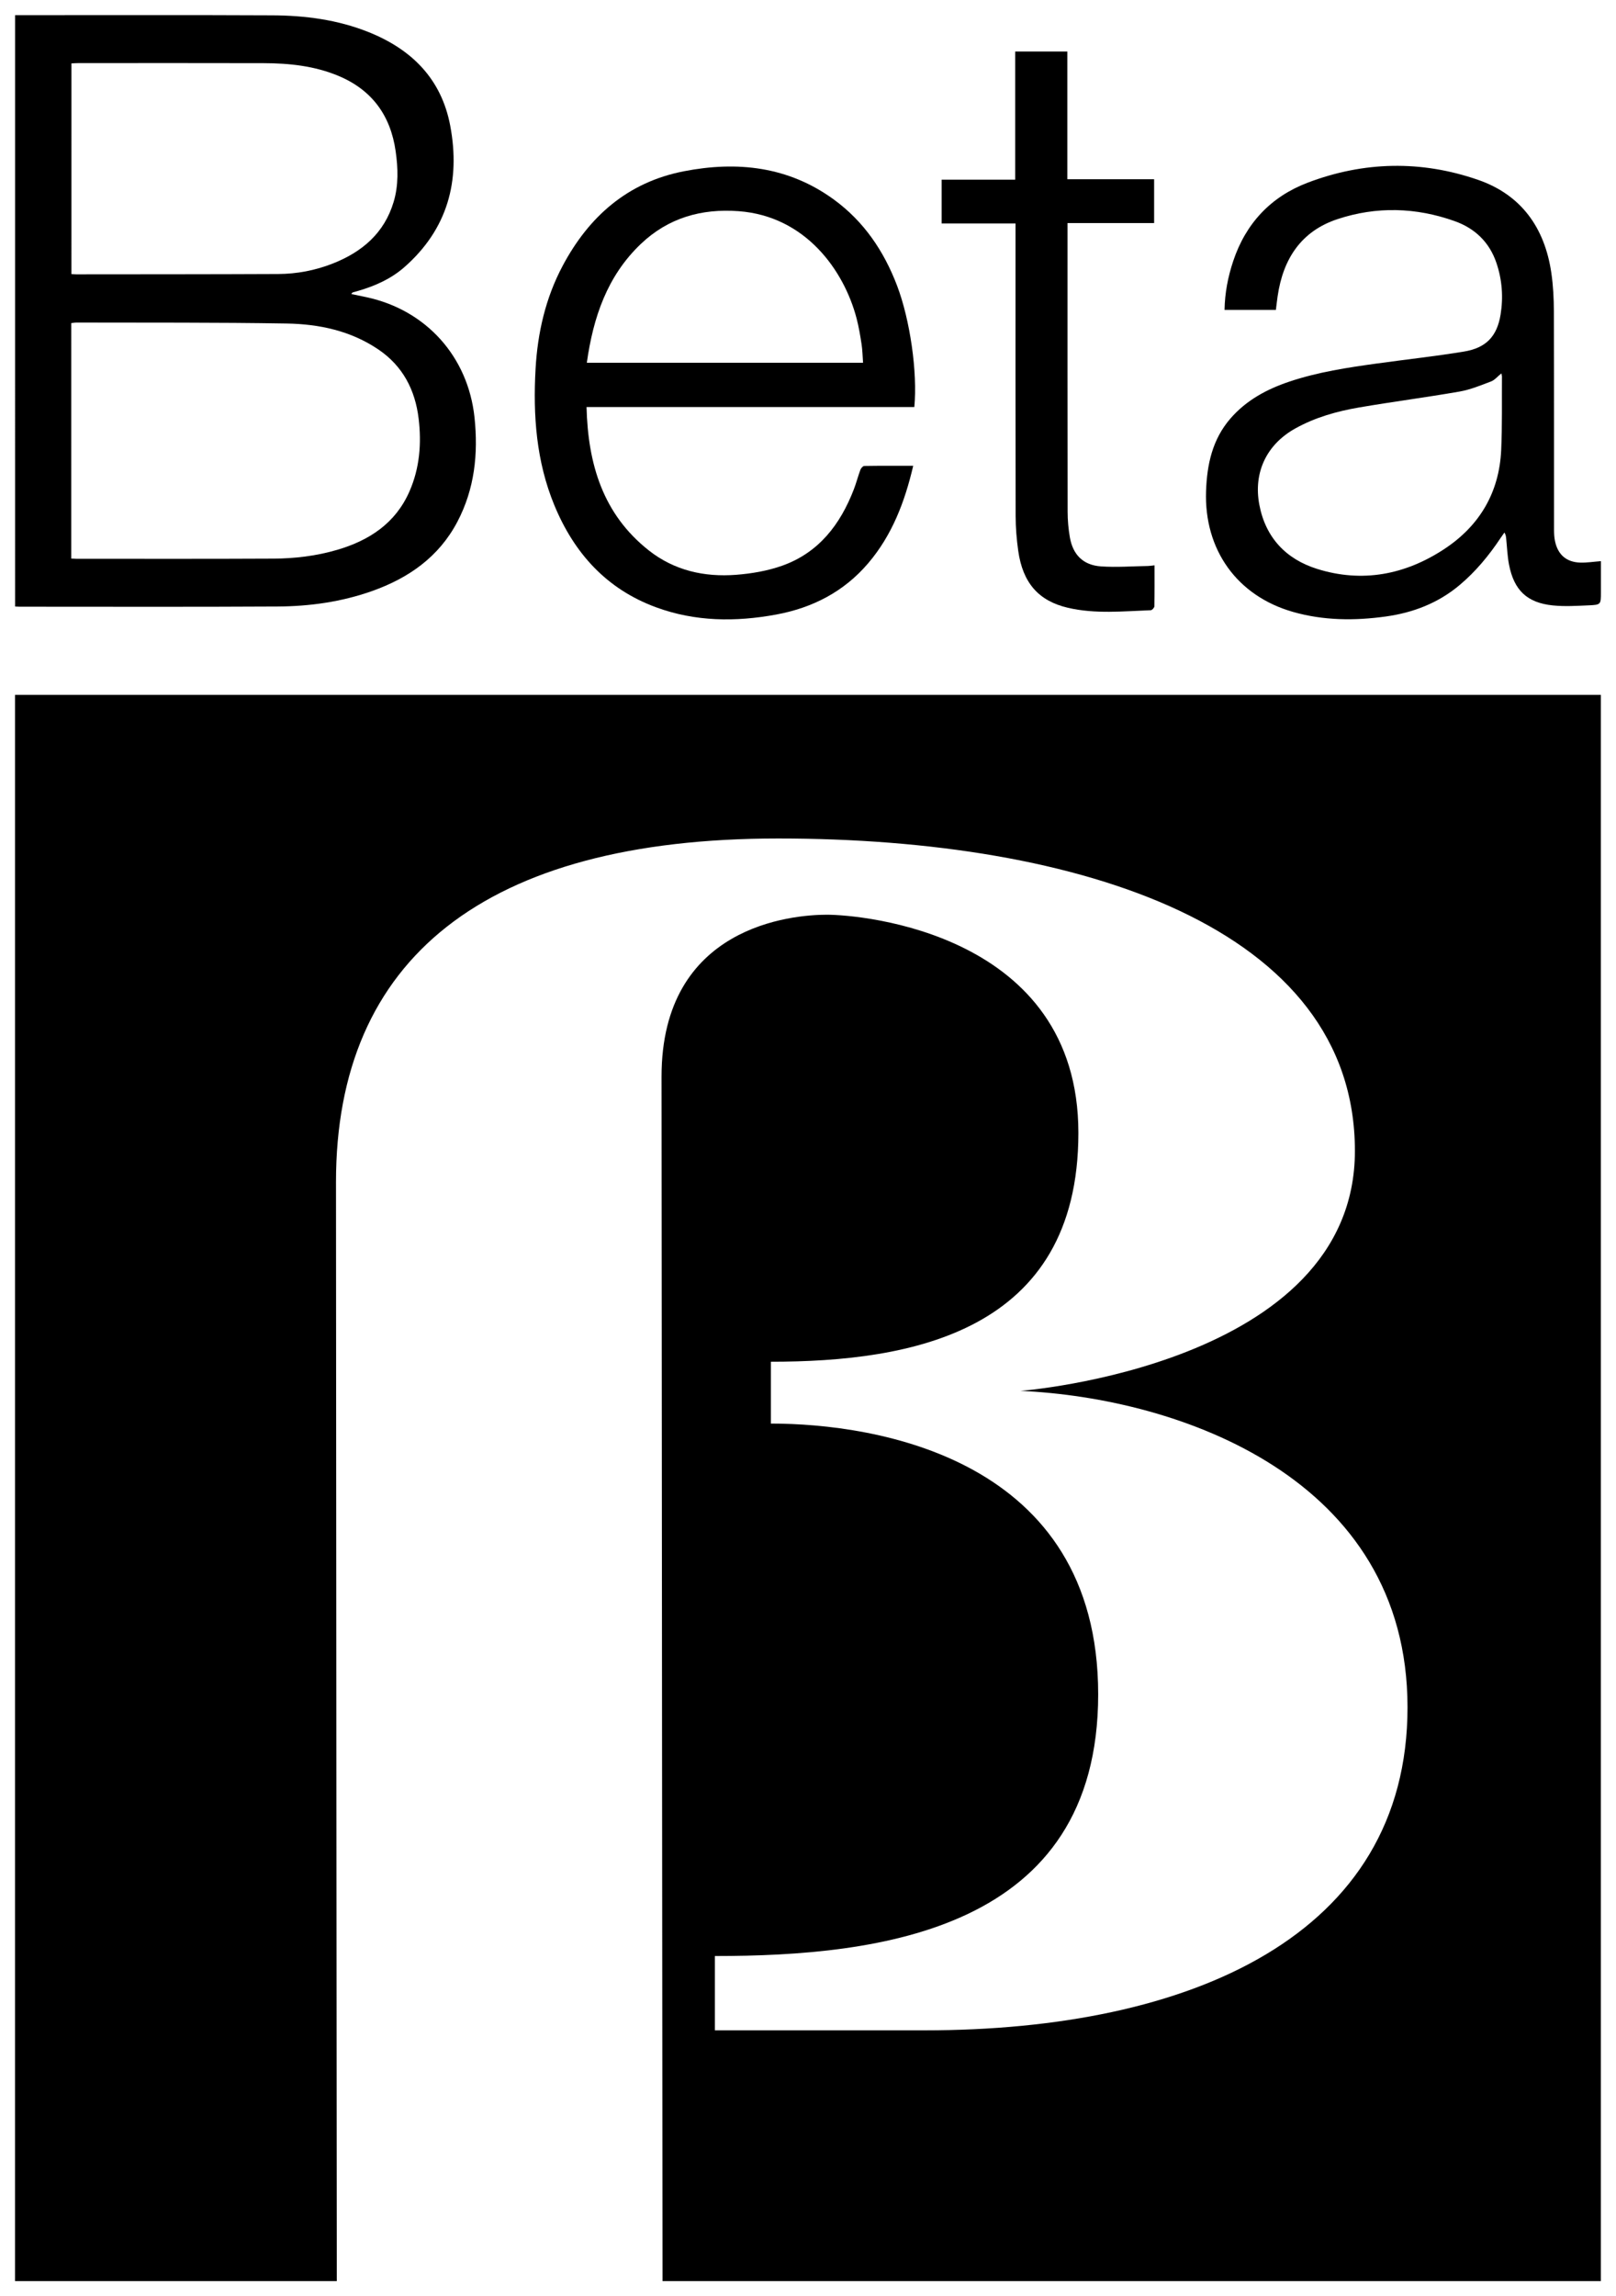
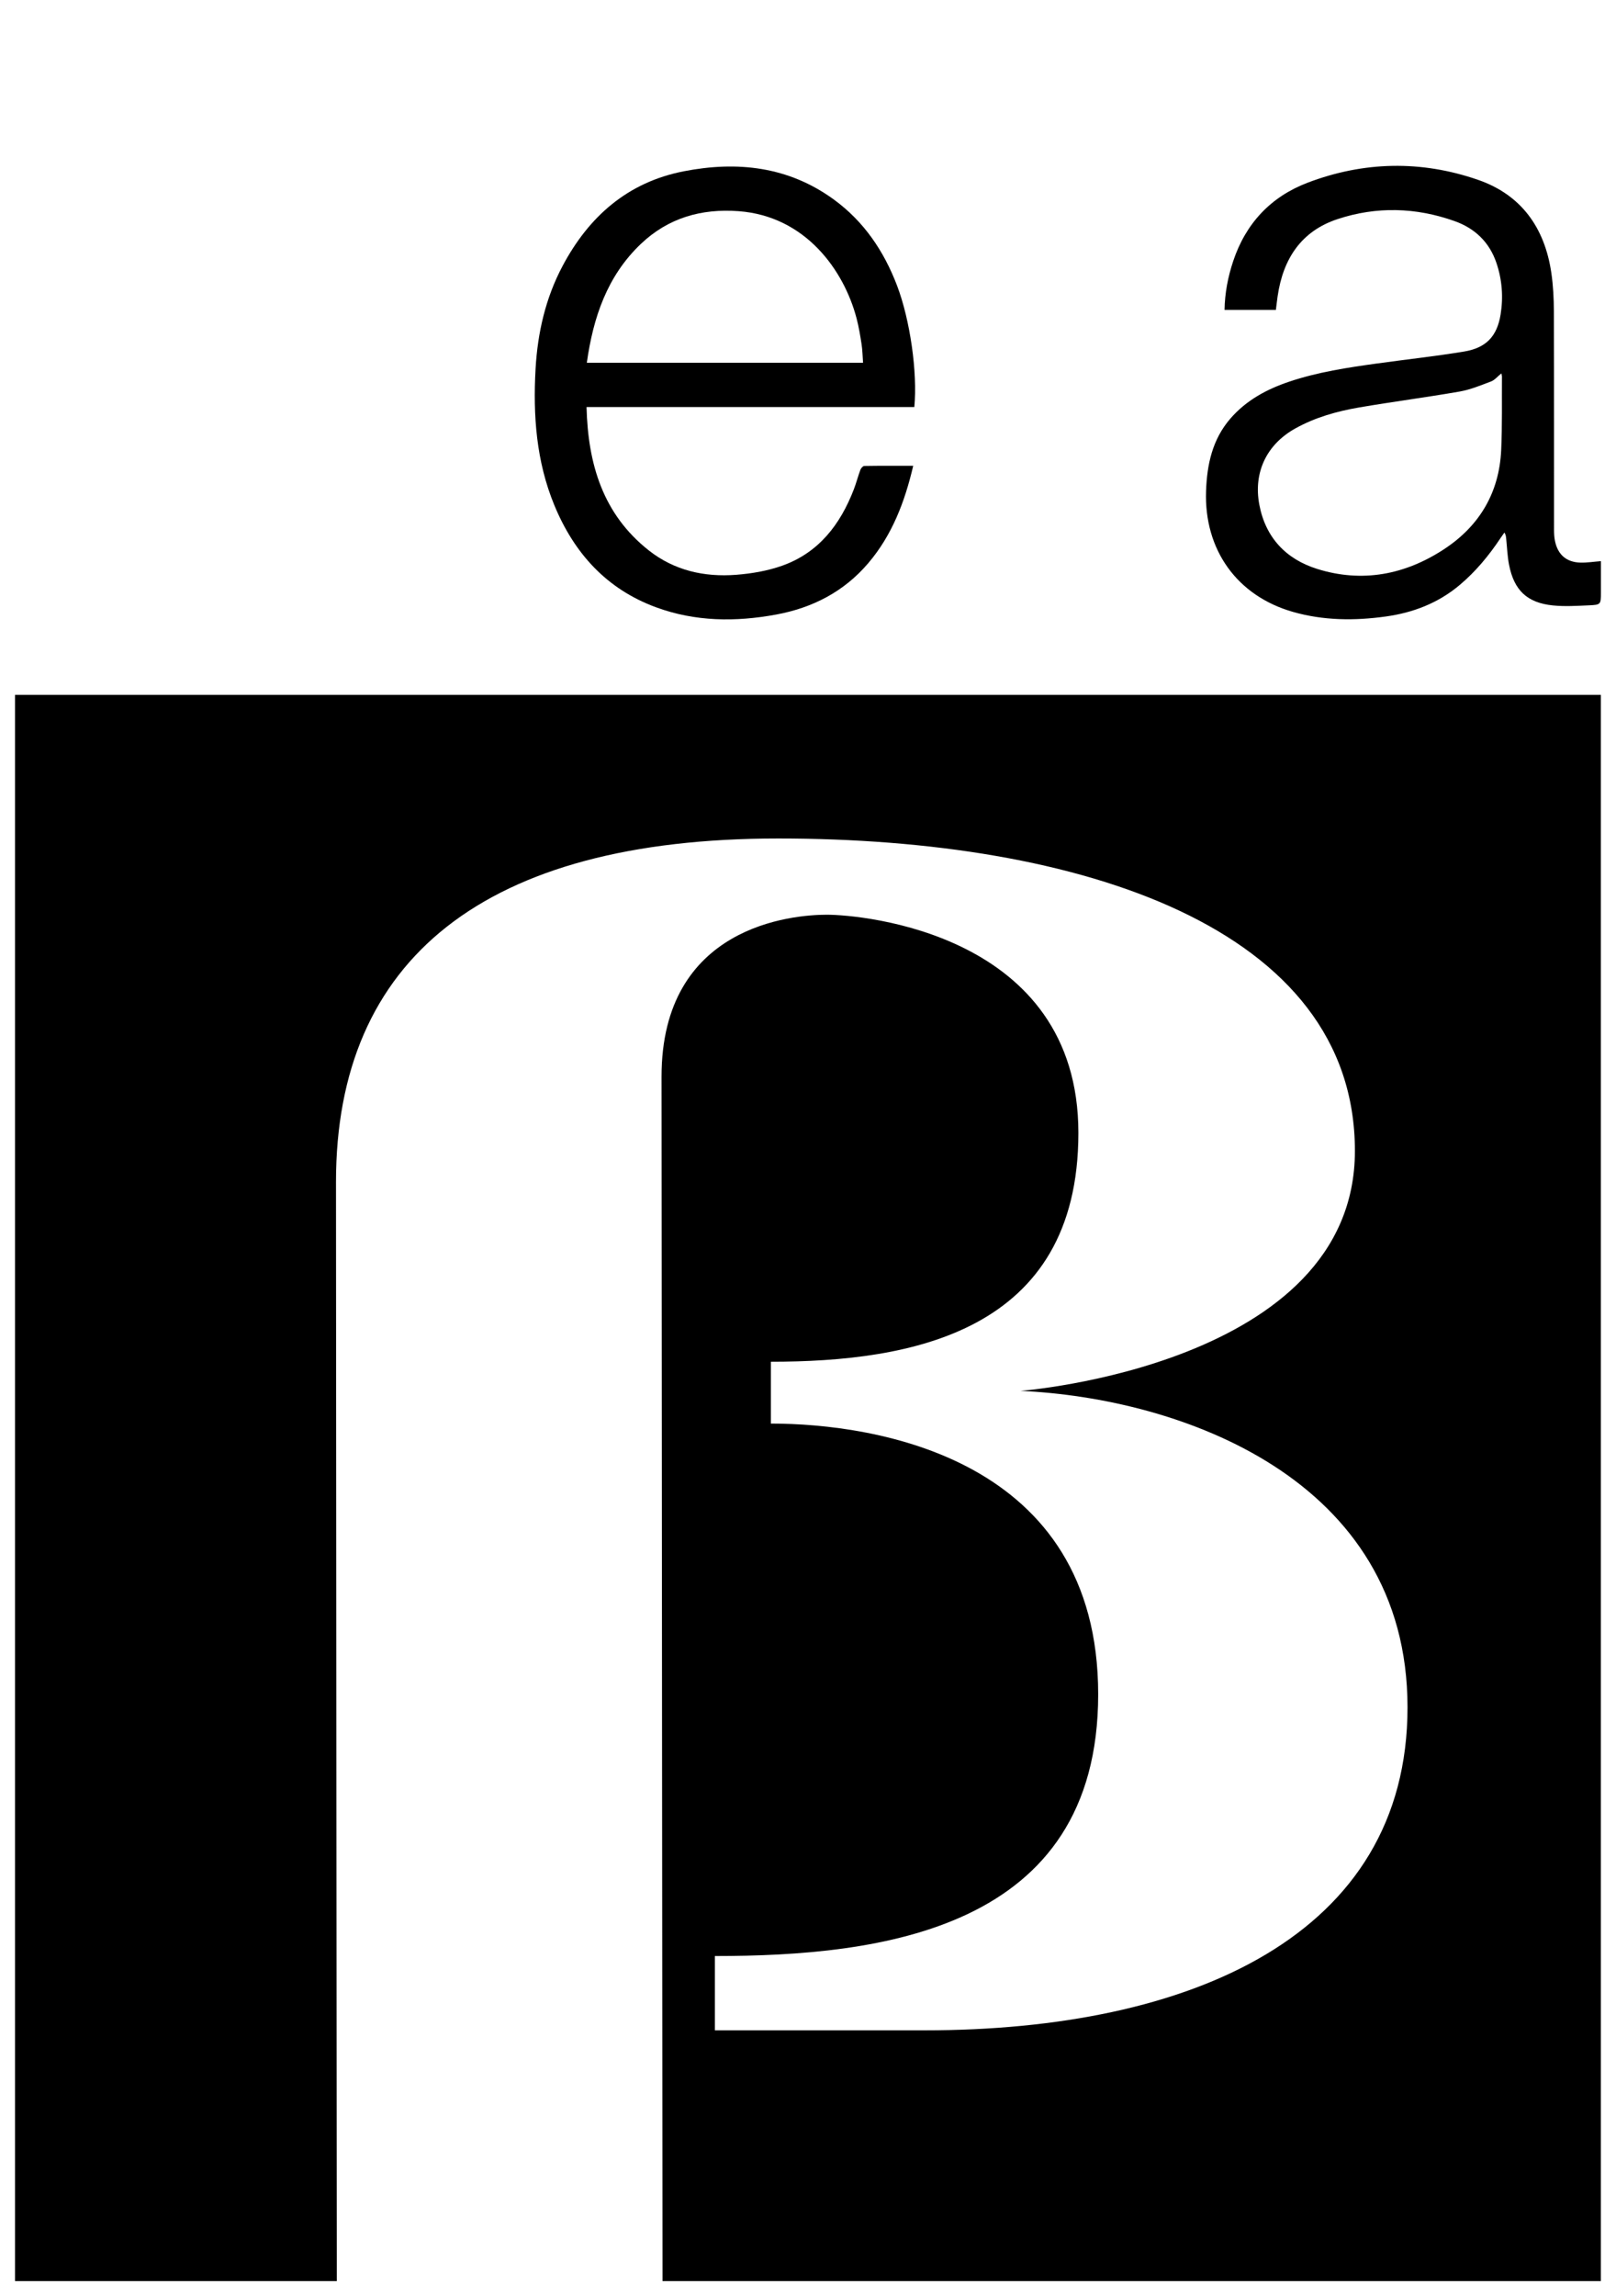
<svg xmlns="http://www.w3.org/2000/svg" version="1.0" id="Layer_1" x="0px" y="0px" width="214px" height="304px" viewBox="0 0 214 304" style="enable-background:new 0 0 214 304;" xml:space="preserve">
-   <path d="M2,2.009c0.291,0,0.516,0,0.742,0c11.114,0.002,22.228-0.032,33.342,0.022c4.343,0.021,8.629,0.583,12.704,2.21  c5.715,2.282,9.664,6.185,10.835,12.409c1.376,7.314-0.356,13.695-6.072,18.717  c-1.758,1.544-3.865,2.484-6.1,3.136c-0.245,0.072-0.494,0.133-0.738,0.209  c-0.044,0.014-0.073,0.076-0.195,0.213c0.728,0.152,1.395,0.288,2.061,0.432  c7.864,1.706,13.404,7.865,14.258,15.907c0.509,4.799,0.014,9.463-2.26,13.797  c-2.452,4.674-6.467,7.474-11.324,9.194c-4.039,1.43-8.24,2.016-12.491,2.041  c-11.399,0.066-22.798,0.025-34.197,0.026c-0.168,0-0.336-0.014-0.564-0.025C2,54.223,2,28.169,2,2.009z   M9.437,73.951c0.27,0.012,0.465,0.029,0.659,0.029c8.689-0.001,17.378,0.024,26.067-0.021  c2.876-0.015,5.732-0.353,8.51-1.171c4.253-1.253,7.706-3.52,9.552-7.733c1.35-3.081,1.61-6.34,1.212-9.641  c-0.458-3.799-2.101-6.961-5.331-9.148c-3.665-2.482-7.848-3.363-12.146-3.435  c-9.256-0.155-18.516-0.101-27.774-0.128c-0.242-0.001-0.483,0.045-0.748,0.072  C9.437,53.184,9.437,63.513,9.437,73.951z M9.458,36.284c0.24,0.015,0.434,0.038,0.628,0.037  c8.921-0.01,17.843-0.003,26.764-0.045c2.461-0.012,4.872-0.47,7.171-1.369c3.899-1.525,6.866-4.018,8.109-8.183  c0.657-2.202,0.584-4.455,0.264-6.703c-0.673-4.726-3.125-8.109-7.563-9.97c-3.184-1.335-6.543-1.68-9.945-1.689  c-8.18-0.023-16.361-0.008-24.541-0.006c-0.278,0-0.556,0.023-0.885,0.037C9.458,17.688,9.458,26.931,9.458,36.284  z" />
  <path d="M168.96,41.031c-2.288,0-4.501,0-6.799,0c0.038-2.25,0.453-4.385,1.148-6.467  c1.665-4.99,4.981-8.518,9.839-10.37c7.436-2.834,15.043-2.991,22.564-0.392c5.76,1.99,8.851,6.363,9.724,12.323  c0.247,1.686,0.332,3.409,0.337,5.116c0.031,9.626,0.013,19.251,0.021,28.877  c0,0.51,0.025,1.031,0.13,1.527c0.378,1.792,1.508,2.778,3.333,2.837c0.868,0.028,1.742-0.115,2.744-0.191  c0,1.324,0,2.736,0,4.147c0,1.586,0.002,1.633-1.616,1.703c-1.587,0.069-3.193,0.172-4.765,0.009  c-3.402-0.353-5.13-2.011-5.787-5.401c-0.216-1.113-0.255-2.26-0.371-3.393c-0.027-0.268-0.038-0.537-0.238-0.855  c-0.171,0.243-0.348,0.483-0.512,0.731c-1.539,2.317-3.299,4.441-5.435,6.235  c-2.833,2.379-6.152,3.65-9.763,4.151c-4.121,0.572-8.233,0.547-12.277-0.605  c-7.423-2.115-11.794-8.235-11.524-15.996c0.123-3.541,0.839-6.846,3.22-9.6  c2.096-2.424,4.816-3.888,7.794-4.889c3.789-1.275,7.728-1.866,11.67-2.413c3.83-0.531,7.678-0.946,11.492-1.576  c2.914-0.481,4.362-2.022,4.827-4.894c0.374-2.308,0.205-4.608-0.552-6.841c-0.936-2.763-2.867-4.585-5.549-5.537  c-5.12-1.818-10.335-1.964-15.494-0.258c-4.839,1.6-7.21,5.29-7.928,10.191  C169.107,39.79,169.042,40.382,168.96,41.031z M198.819,49.435c-0.515,0.415-0.882,0.881-1.357,1.061  c-1.372,0.52-2.758,1.095-4.191,1.345c-4.421,0.771-8.875,1.345-13.298,2.104  c-2.943,0.505-5.821,1.315-8.456,2.786c-3.8,2.122-5.553,5.831-4.751,10.082c0.825,4.374,3.555,7.217,7.646,8.502  c5.972,1.875,11.669,0.783,16.85-2.629c4.66-3.068,7.276-7.468,7.533-13.103  c0.148-3.247,0.077-6.504,0.101-9.757C198.897,49.723,198.856,49.618,198.819,49.435z" />
  <path d="M77.674,53.889c0.188,7.572,2.174,14.191,8.242,18.978c3.38,2.667,7.362,3.557,11.569,3.231  c2.047-0.159,4.143-0.515,6.071-1.196c4.85-1.713,7.717-5.45,9.514-10.118c0.327-0.848,0.551-1.735,0.868-2.587  c0.079-0.211,0.332-0.506,0.51-0.509c2.132-0.035,4.265-0.023,6.485-0.023c-1.116,4.777-2.796,9.185-5.957,12.896  c-3.218,3.778-7.378,5.914-12.205,6.803c-5.377,0.99-10.721,0.94-15.905-0.969  c-6.543-2.409-10.832-7.154-13.456-13.507c-2.394-5.797-2.837-11.89-2.487-18.06  c0.27-4.764,1.319-9.365,3.575-13.613c3.484-6.562,8.632-11.092,16.049-12.538  c7.074-1.379,13.854-0.645,19.867,3.733c3.983,2.9,6.642,6.831,8.384,11.415  c1.717,4.517,2.722,11.468,2.283,16.065C106.663,53.889,92.233,53.889,77.674,53.889z M77.711,48.026  c12.244,0,24.386,0,36.579,0c-0.065-0.87-0.075-1.673-0.196-2.458c-0.177-1.152-0.369-2.309-0.665-3.434  c-1.66-6.316-6.731-13.517-15.617-14.176c-4.922-0.365-9.314,0.881-12.941,4.33  C80.395,36.545,78.554,42.03,77.711,48.026z" />
-   <path d="M152.891,74.844c0,1.895,0.014,3.662-0.022,5.428c-0.004,0.182-0.303,0.509-0.474,0.515  c-3.666,0.133-7.344,0.524-10.979-0.324c-3.87-0.903-5.975-3.281-6.576-7.539c-0.214-1.52-0.34-3.066-0.343-4.601  c-0.027-12.537-0.015-25.074-0.015-37.61c0-0.339,0-0.678,0-1.127c-3.276,0-6.504,0-9.786,0  c0-1.981,0-3.852,0-5.802c3.232,0,6.439,0,9.744,0c0-5.683,0-11.29,0-16.967c2.328,0,4.559,0,6.906,0  c0,5.6,0,11.207,0,16.909c3.886,0,7.66,0,11.49,0c0,1.966,0,3.835,0,5.806c-3.801,0-7.575,0-11.468,0  c0,0.405,0,0.71,0,1.014c0,12.394-0.007,24.788,0.013,37.182c0.002,1.135,0.101,2.285,0.296,3.403  c0.405,2.329,1.777,3.696,4.128,3.854c2.062,0.139,4.143-0.02,6.216-0.054  C152.271,74.927,152.521,74.882,152.891,74.844z" />
  <path id="path3100" d="M87.605,142.533c0-19.993,17.349-21.434,21.897-21.434c4.548,0,33.304,2.425,33.304,28.887  s-22.282,30.292-40.722,30.292v8.188c13.886,0,43.343,4.566,43.343,35.842s-28.964,34.65-50.76,34.65v9.837  c0,0-7.174,0,27.778,0c35.19,0,63.947-12.511,63.947-42.767c0-30.364-30.192-40.941-51.252-41.89  c0,0,44.285-3.374,44.285-31.769c0-29.587-36.382-41.362-76.368-41.362c-38.902,0-58.563,15.956-58.563,45.471  c0,23.088,0.107,145.515,0.107,145.515H1.992V91.992h210.001v210.001H87.735  C87.741,302,87.605,162.491,87.605,142.533" />
</svg>